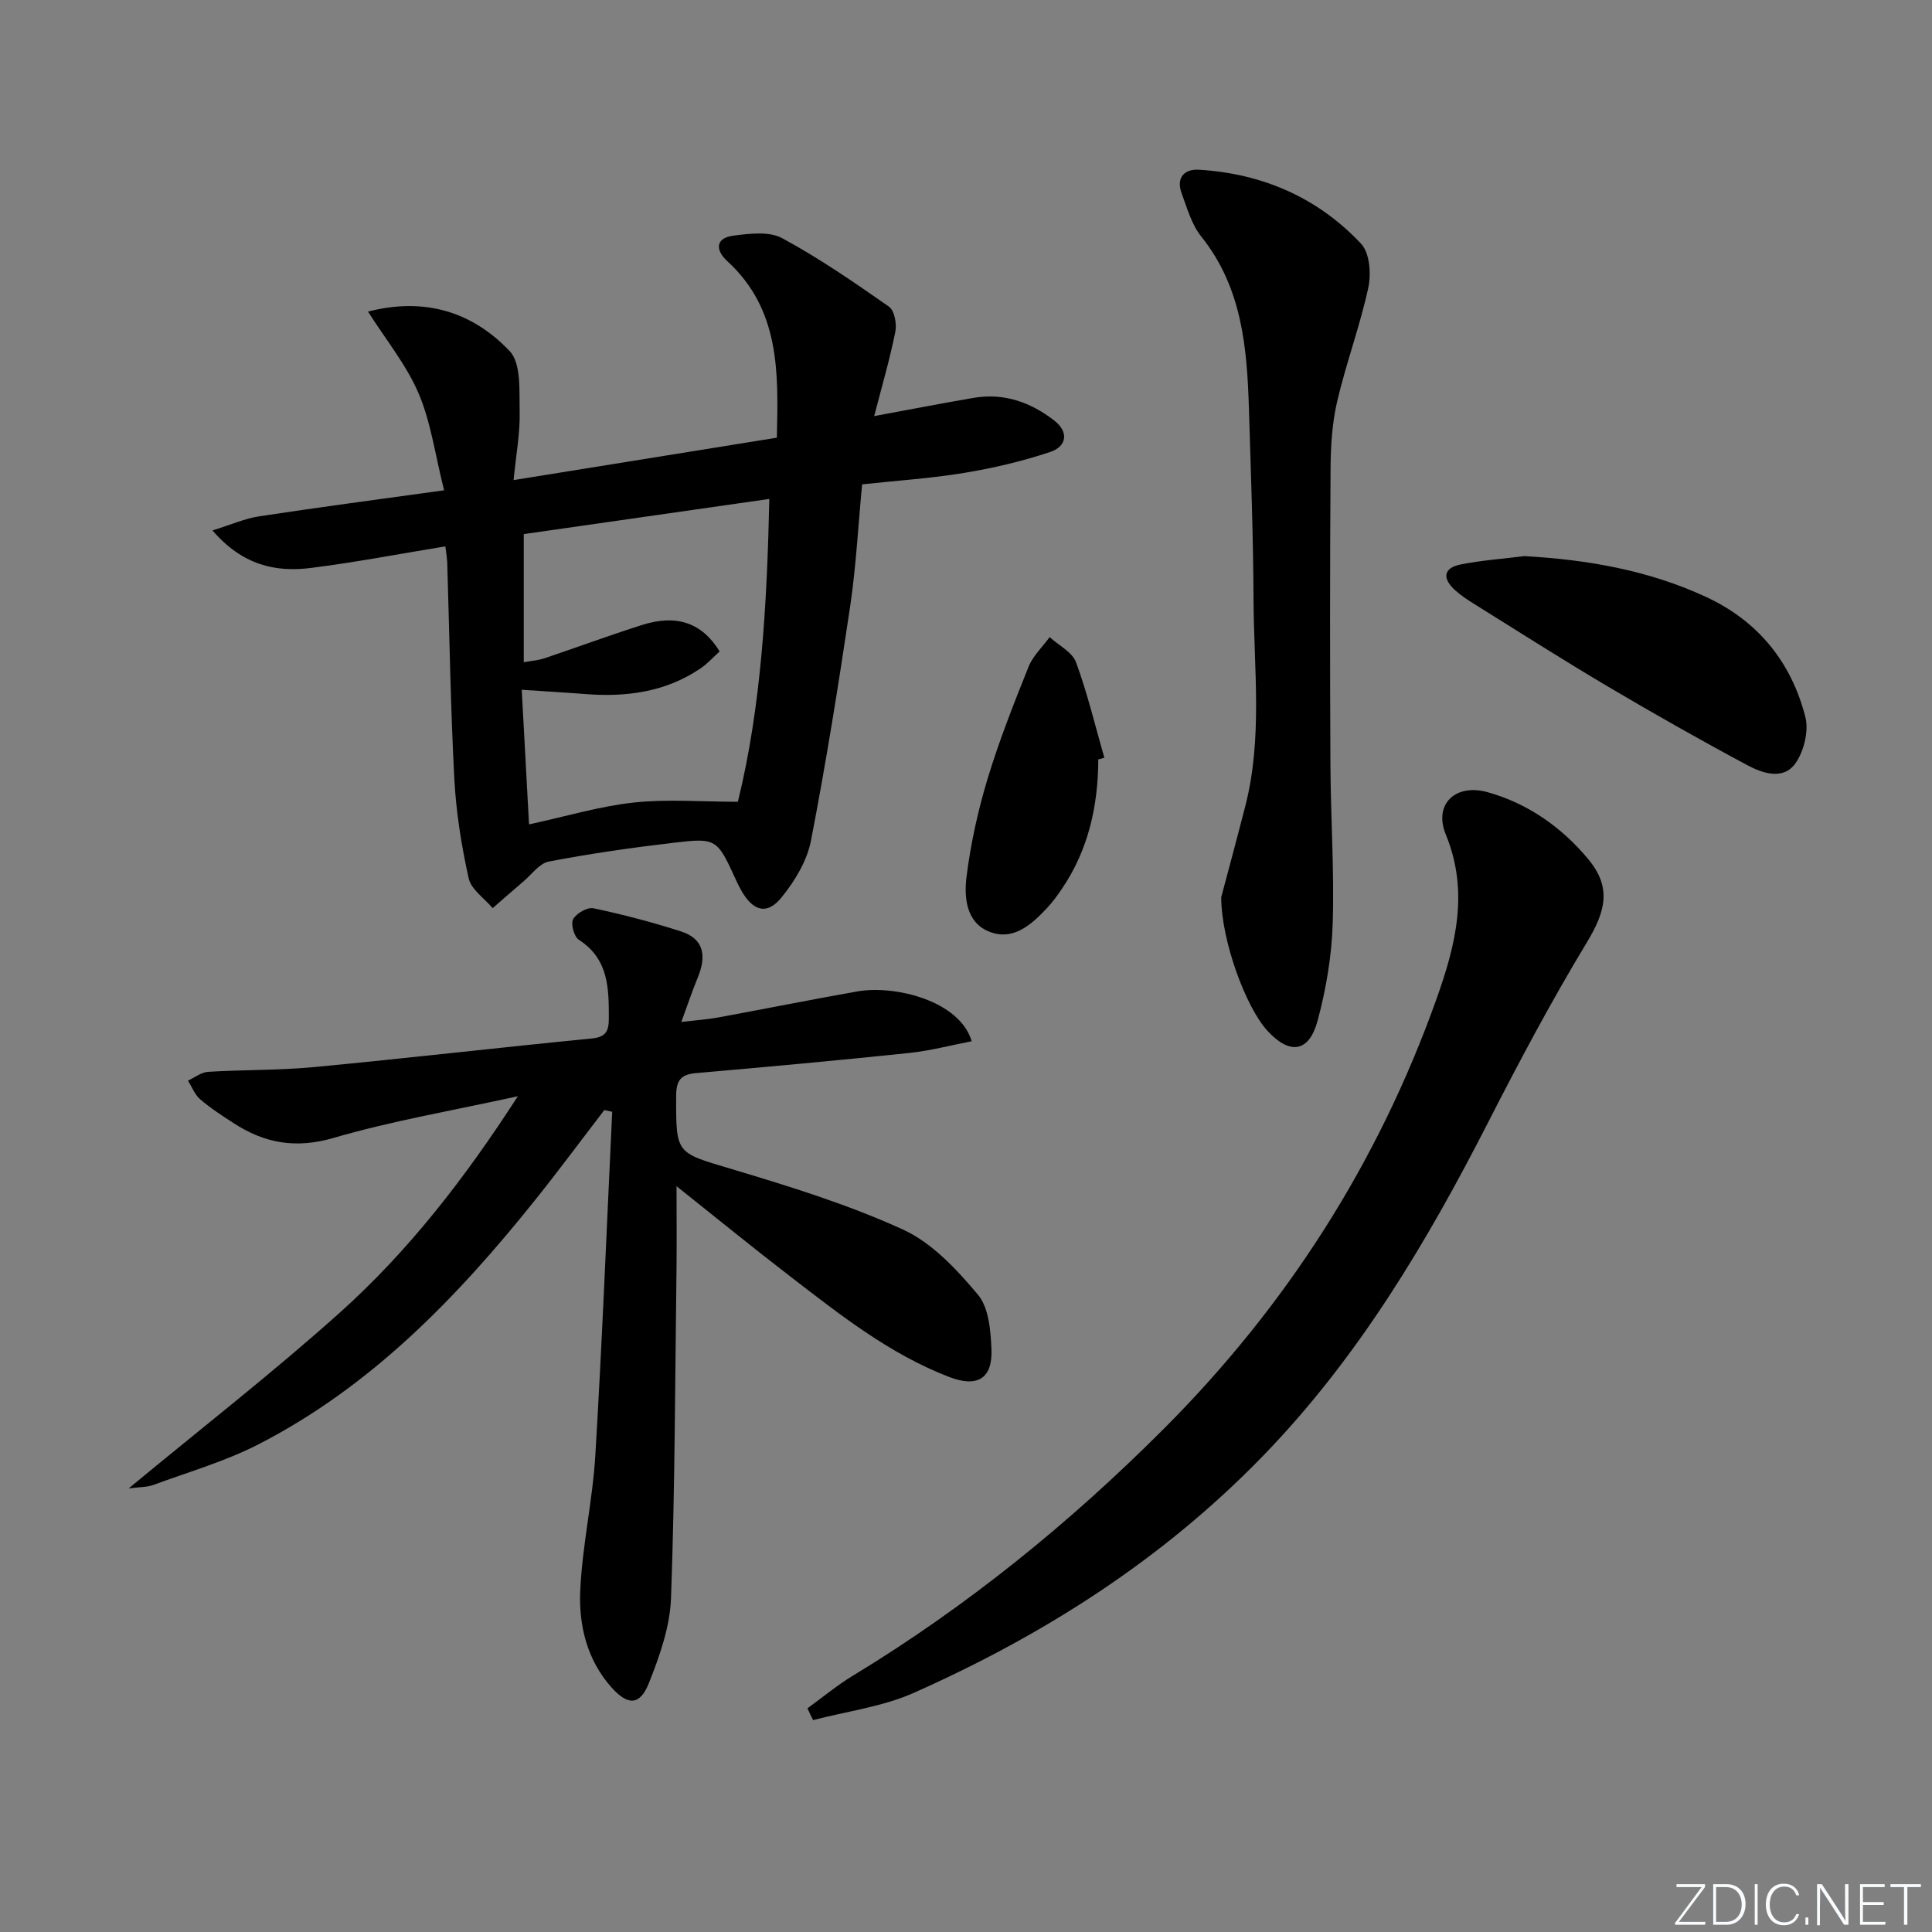
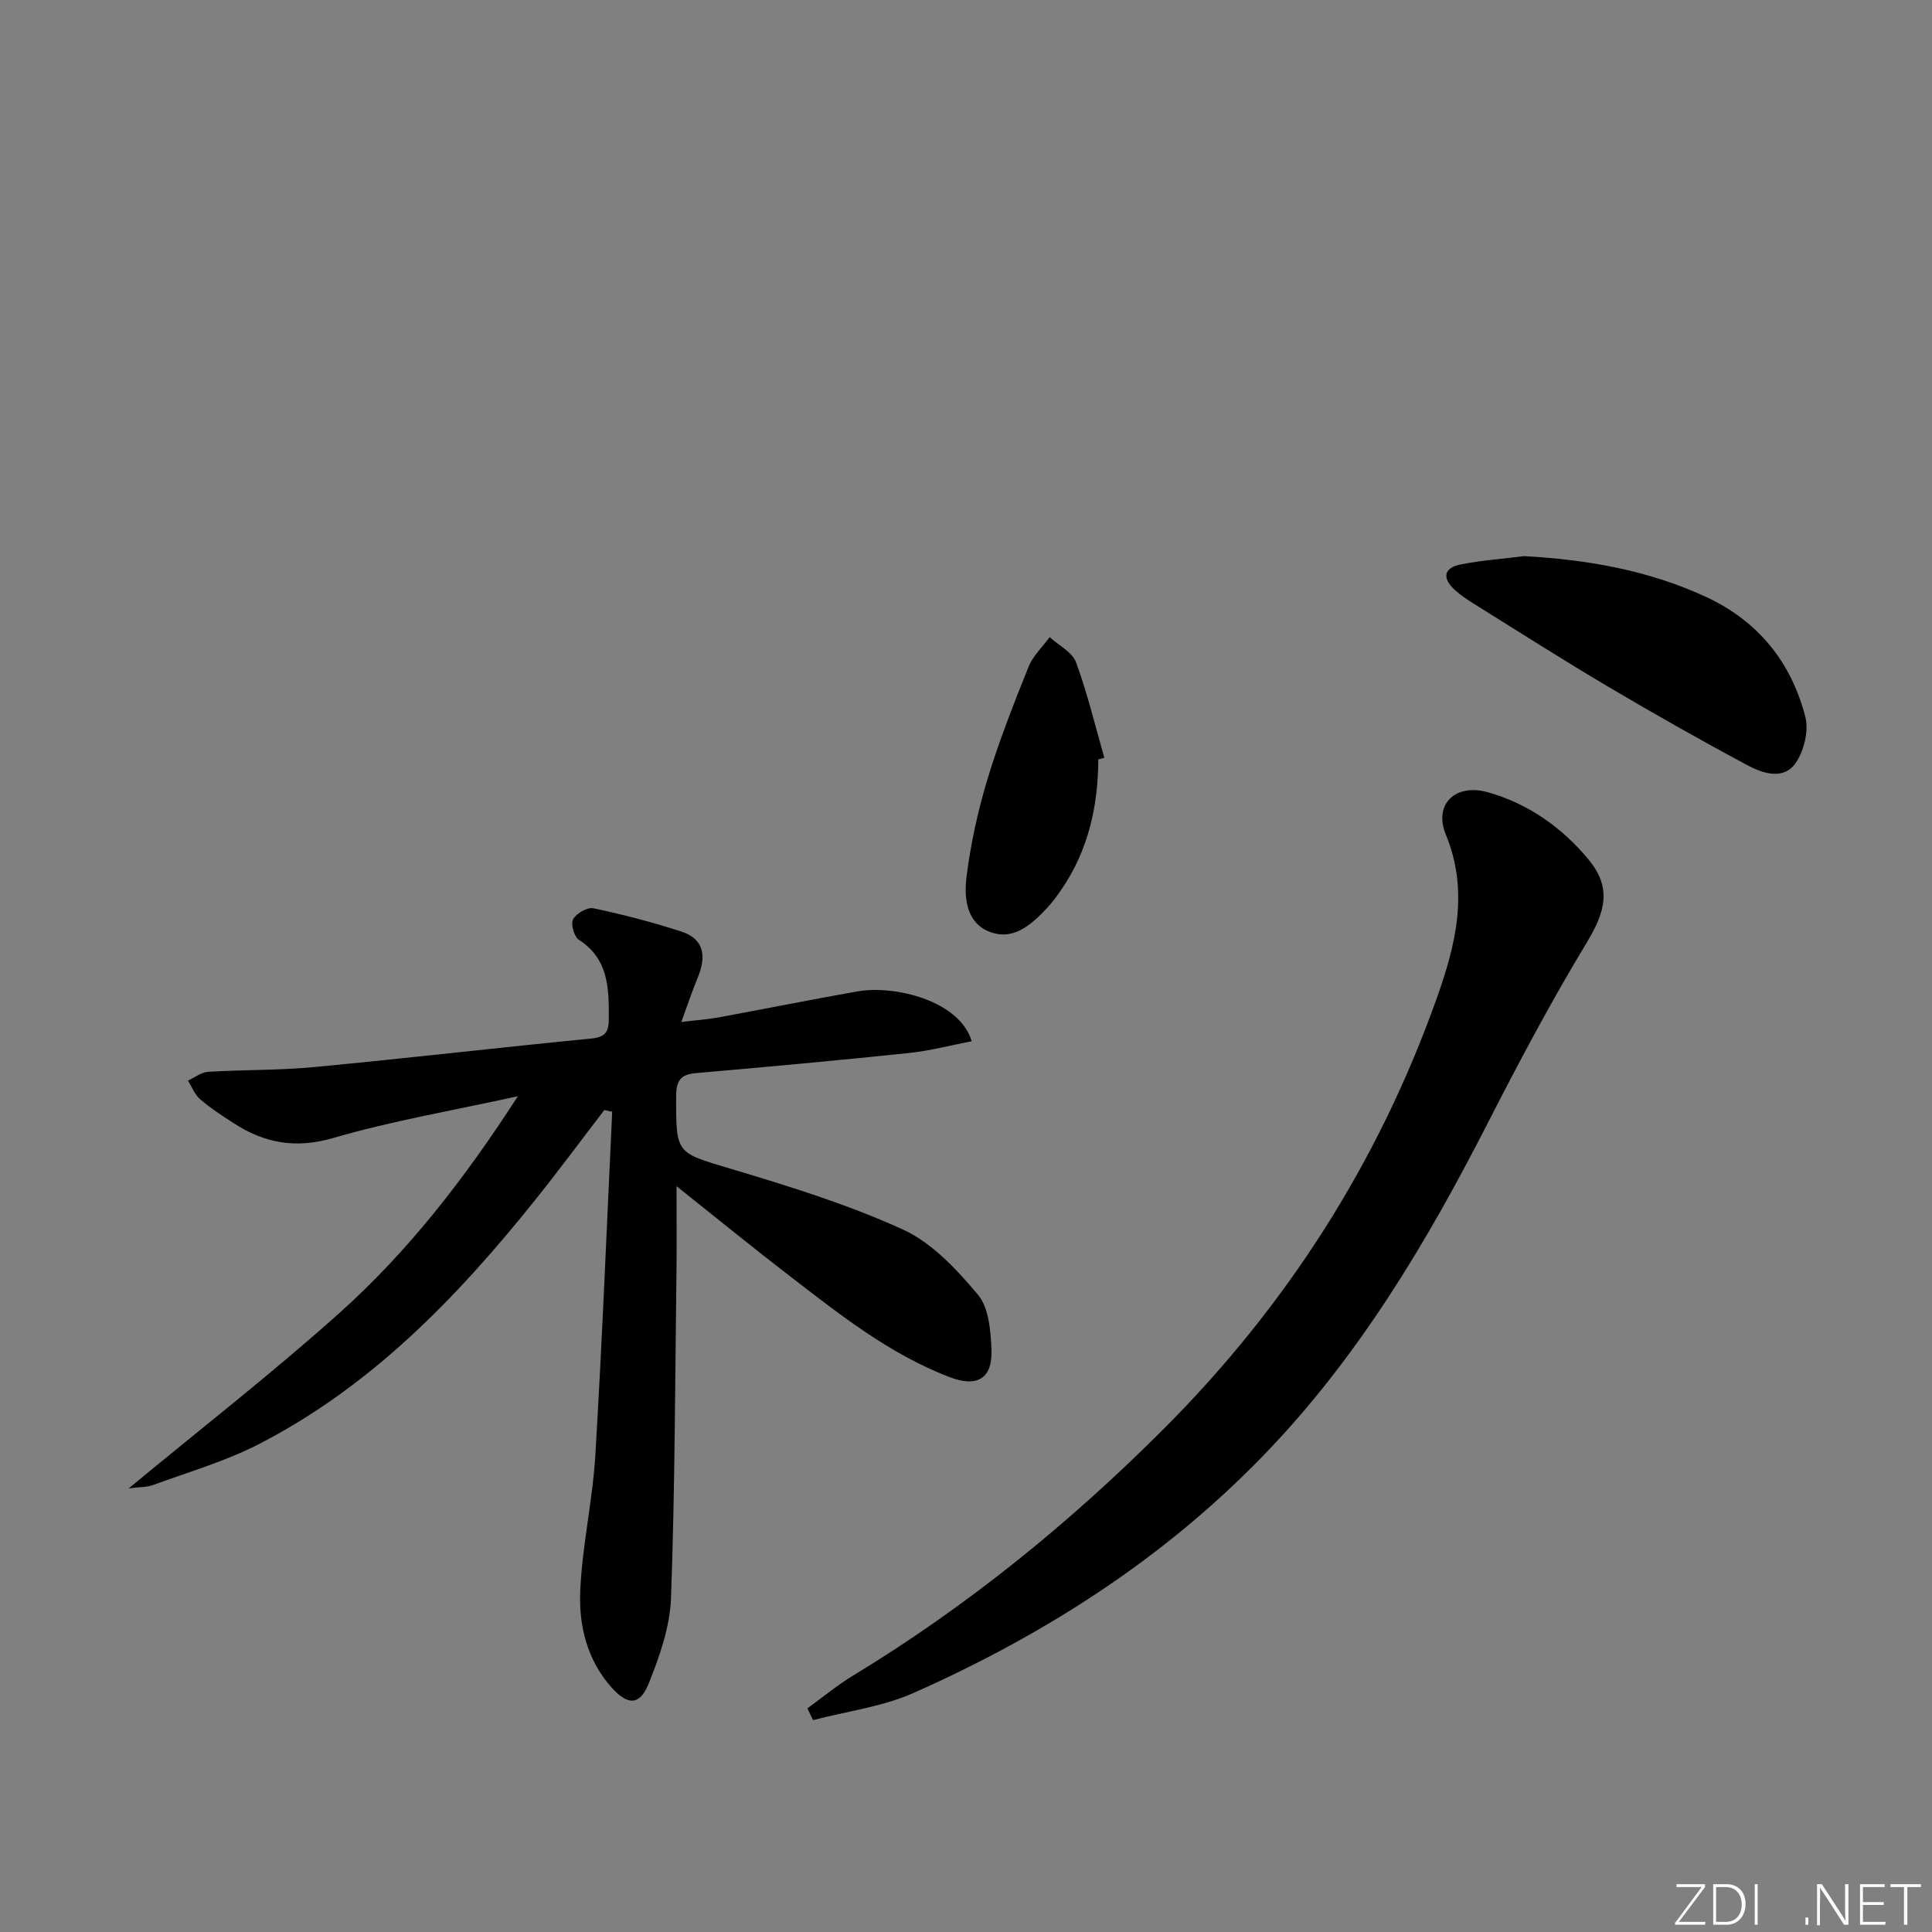
<svg xmlns="http://www.w3.org/2000/svg" enable-background="new 0 0 400 400" viewBox="0 0 400 400">
  <rect x="0" y="0" width="400" height="400" fill="#808080" stroke="none" />
  <g fill="#fafbfc">
    <path d="m346.9 398 5.4-7.3h-5.2v-.6h5.9v.6l-5.4 7.2h5.5l-.1.6h-6.2v-.5z" />
    <path d="m354.7 390.1h2.8c2.3 0 3.9 1.6 3.9 4.1s-1.6 4.3-3.9 4.3h-2.8zm.6 7.8h2c2.2 0 3.3-1.6 3.3-3.6 0-1.8-1-3.6-3.3-3.6h-2z" />
    <path d="m363.9 390.1v8.4h-.6v-8.4z" />
-     <path d="m372.5 396.3c-.4 1.3-1.4 2.3-3.2 2.3-2.4 0-3.7-1.9-3.7-4.3 0-2.3 1.2-4.3 3.7-4.3 1.8 0 2.9 1 3.2 2.4h-.6c-.4-1.1-1.1-1.8-2.5-1.8-2.1 0-3 1.9-3 3.7s.9 3.7 3 3.7c1.4 0 2.1-.7 2.5-1.7z" />
    <path d="m373.8 398.5v-1.5h.6v1.5z" />
    <path d="m376.2 398.5v-8.4h1c1.3 2 4.4 6.7 4.9 7.6-.1-1.2-.1-2.4-.1-3.8v-3.8h.7v8.4h-.9c-1.2-1.9-4.4-6.8-5-7.7.1 1.1 0 2.3 0 3.9v3.9h-.6z" />
    <path d="m390 394.4h-4.3v3.5h4.7l-.1.6h-5.2v-8.4h5.1v.6h-4.5v3.1h4.3z" />
    <path d="m394.2 390.7h-2.8v-.6h6.3v.6h-2.8v7.8h-.7z" />
  </g>
  <path d="m140.07 245.59c0 6.75.06 12.05-.01 17.34-.29 22.64-.32 45.28-1.13 67.9-.21 5.95-2.35 12.03-4.59 17.65-1.87 4.68-4.38 4.67-7.78.83-5.03-5.67-6.74-12.78-6.43-19.92.41-9.4 2.57-18.72 3.13-28.13 1.42-23.67 2.36-47.38 3.49-71.07-.54-.12-1.09-.25-1.63-.37-4.79 6.24-9.47 12.57-14.39 18.71-16.14 20.15-33.92 38.54-57.21 50.5-6.88 3.53-14.47 5.72-21.77 8.41-1.31.48-2.81.42-5.11.72 15.16-12.55 29.91-24.01 43.78-36.45 14.14-12.69 25.77-27.67 36.8-44.75-13.53 2.98-26.05 5.1-38.15 8.63-7.83 2.29-14.31 1.11-20.74-3.08-2.37-1.54-4.76-3.08-6.89-4.92-1.12-.96-1.7-2.55-2.52-3.86 1.39-.63 2.75-1.74 4.17-1.82 7.3-.45 14.64-.29 21.91-.98 19.18-1.82 38.31-4.04 57.48-5.92 2.9-.28 3.57-1.48 3.57-4.09.01-6.27 0-12.36-6.22-16.36-.98-.63-1.7-3.3-1.17-4.25.68-1.22 2.95-2.53 4.21-2.26 6.11 1.29 12.18 2.88 18.12 4.79 4.95 1.59 5.24 5.3 3.45 9.61-1.12 2.71-2.05 5.51-3.38 9.14 3.15-.38 5.41-.53 7.61-.93 9.63-1.77 19.22-3.7 28.86-5.4 7.69-1.36 21.16 1.91 23.65 10.32-4.38.84-8.64 1.98-12.98 2.43-14.71 1.54-29.43 2.89-44.16 4.17-3.2.28-4.04 1.64-4.05 4.75-.04 12.08-.03 11.66 11.39 15.08 12.05 3.61 24.18 7.35 35.58 12.56 6.02 2.75 11.13 8.26 15.51 13.48 2.26 2.69 2.64 7.45 2.8 11.31.25 6.13-2.99 7.94-8.72 5.74-12.47-4.79-22.76-13-33.17-21.01-7.49-5.76-14.81-11.74-23.31-18.5z" fill="#010000" />
-   <path d="m92.21 113.12c-9.61 1.57-18.7 3.32-27.87 4.47-7.33.92-14.14-.57-20.35-7.77 3.76-1.16 6.66-2.46 9.68-2.92 12.27-1.87 24.58-3.49 38.28-5.39-1.9-7.51-2.75-14.17-5.3-20.1-2.53-5.9-6.76-11.07-10.46-16.9 11.99-3.08 21.76.22 29.32 8.17 2.44 2.57 1.98 8.29 2.08 12.59.1 4.39-.74 8.81-1.26 14.13 18.49-2.98 36.26-5.84 54.51-8.78.3-13.4.73-26.49-10.29-36.58-2.39-2.18-2.53-4.75 1.28-5.25 3.33-.43 7.4-.94 10.1.52 7.69 4.15 14.94 9.16 22.12 14.18 1.14.8 1.65 3.57 1.32 5.2-1.13 5.63-2.75 11.15-4.38 17.46 7.27-1.34 13.89-2.63 20.54-3.77 6.27-1.08 11.82.87 16.72 4.67 3.14 2.44 2.57 5.39-.81 6.52-5.77 1.93-11.77 3.34-17.77 4.33-6.87 1.14-13.85 1.59-21.18 2.38-.81 8.49-1.24 16.92-2.47 25.23-2.41 16.23-5 32.45-8.12 48.55-.81 4.18-3.35 8.36-6.09 11.74-2.96 3.66-5.81 2.88-8.21-1.22-.42-.72-.8-1.46-1.14-2.22-4.02-8.77-4.04-8.94-13.22-7.85-8.57 1.01-17.13 2.24-25.6 3.86-1.96.37-3.57 2.69-5.31 4.16-2.13 1.8-4.22 3.66-6.33 5.49-1.72-2.05-4.46-3.87-4.97-6.19-1.5-6.78-2.61-13.72-2.97-20.65-.78-14.95-1.01-29.94-1.47-44.91-.04-.65-.16-1.29-.38-3.15zm17.32 57.56c7.76-1.68 14.65-3.76 21.67-4.52 6.89-.75 13.93-.16 21.57-.16 4.86-19.77 6.03-40.99 6.51-62.7-17.3 2.48-34.14 4.89-50.84 7.28v26.53c1.7-.31 3.03-.4 4.26-.81 6.75-2.27 13.43-4.75 20.21-6.9 7.21-2.29 12.45-.45 16.08 5.47-1.29 1.16-2.51 2.54-3.99 3.54-7.21 4.87-15.3 5.95-23.77 5.29-4.24-.33-8.48-.57-13.21-.89.52 9.69 1 18.57 1.51 27.87z" fill="#010000" />
  <path d="m167.17 353.69c3.13-2.26 6.12-4.76 9.42-6.76 23.61-14.33 44.87-31.59 64.37-51.12 25.46-25.5 44.39-55.12 56.46-89.01 3.9-10.95 6.81-22.14 1.92-34.02-2.58-6.27 1.98-10.63 8.67-8.76 8.35 2.33 15.38 7.3 20.85 13.9 4.86 5.87 3.55 10.79-.34 17.23-7.3 12.06-13.94 24.55-20.36 37.11-12.77 24.99-26.97 48.87-46.71 69.21-20.76 21.4-45.3 37.03-72.27 49.02-6.5 2.89-13.87 3.81-20.84 5.64-.41-.81-.79-1.62-1.17-2.44z" fill="#010000" />
-   <path d="m252.84 185.77c1.37-5.16 3.23-12.03 5-18.92 3.61-14.12 1.75-28.48 1.69-42.74-.06-13.14-.55-26.27-.95-39.4-.39-12.7-1.41-25.18-9.88-35.75-2-2.49-2.93-5.9-4.07-8.99-1.17-3.2.62-5.02 3.61-4.83 13.13.8 24.6 5.76 33.58 15.35 1.77 1.9 2.09 6.23 1.47 9.09-1.72 7.91-4.58 15.58-6.43 23.47-1.05 4.47-1.35 9.2-1.38 13.82-.14 20.49-.13 40.97-.03 61.46.05 10.97.82 21.95.47 32.91-.21 6.73-1.37 13.56-3.12 20.07-1.78 6.6-5.75 7.13-10.38 2.12-4.46-4.86-9.55-18.56-9.58-27.66z" fill="#010000" />
  <path d="m315.6 115.14c13.11.73 25.76 2.94 37.69 8.48 10.76 5.01 17.59 13.52 20.49 24.82.74 2.89-.29 7.09-2.05 9.59-2.52 3.56-6.84 2.07-10.01.37-9.79-5.24-19.45-10.72-29.01-16.37-9.27-5.49-18.36-11.29-27.5-16.99-1.4-.87-2.81-1.8-4.02-2.91-2.56-2.34-2.4-4.53 1.17-5.25 4.35-.88 8.82-1.18 13.24-1.74z" fill="#010000" />
  <path d="m227.39 157.23c-.04 9.66-2.06 18.77-7.59 26.87-.93 1.37-1.92 2.73-3.05 3.93-3.29 3.5-7.11 6.91-12.13 4.78-4.62-1.96-5.03-7.11-4.51-11.28.85-6.82 2.35-13.64 4.34-20.23 2.39-7.89 5.43-15.6 8.51-23.27.91-2.26 2.88-4.09 4.36-6.12 1.88 1.72 4.68 3.09 5.46 5.21 2.37 6.43 3.96 13.15 5.86 19.76-.42.12-.84.23-1.25.35z" fill="#010000" />
</svg>